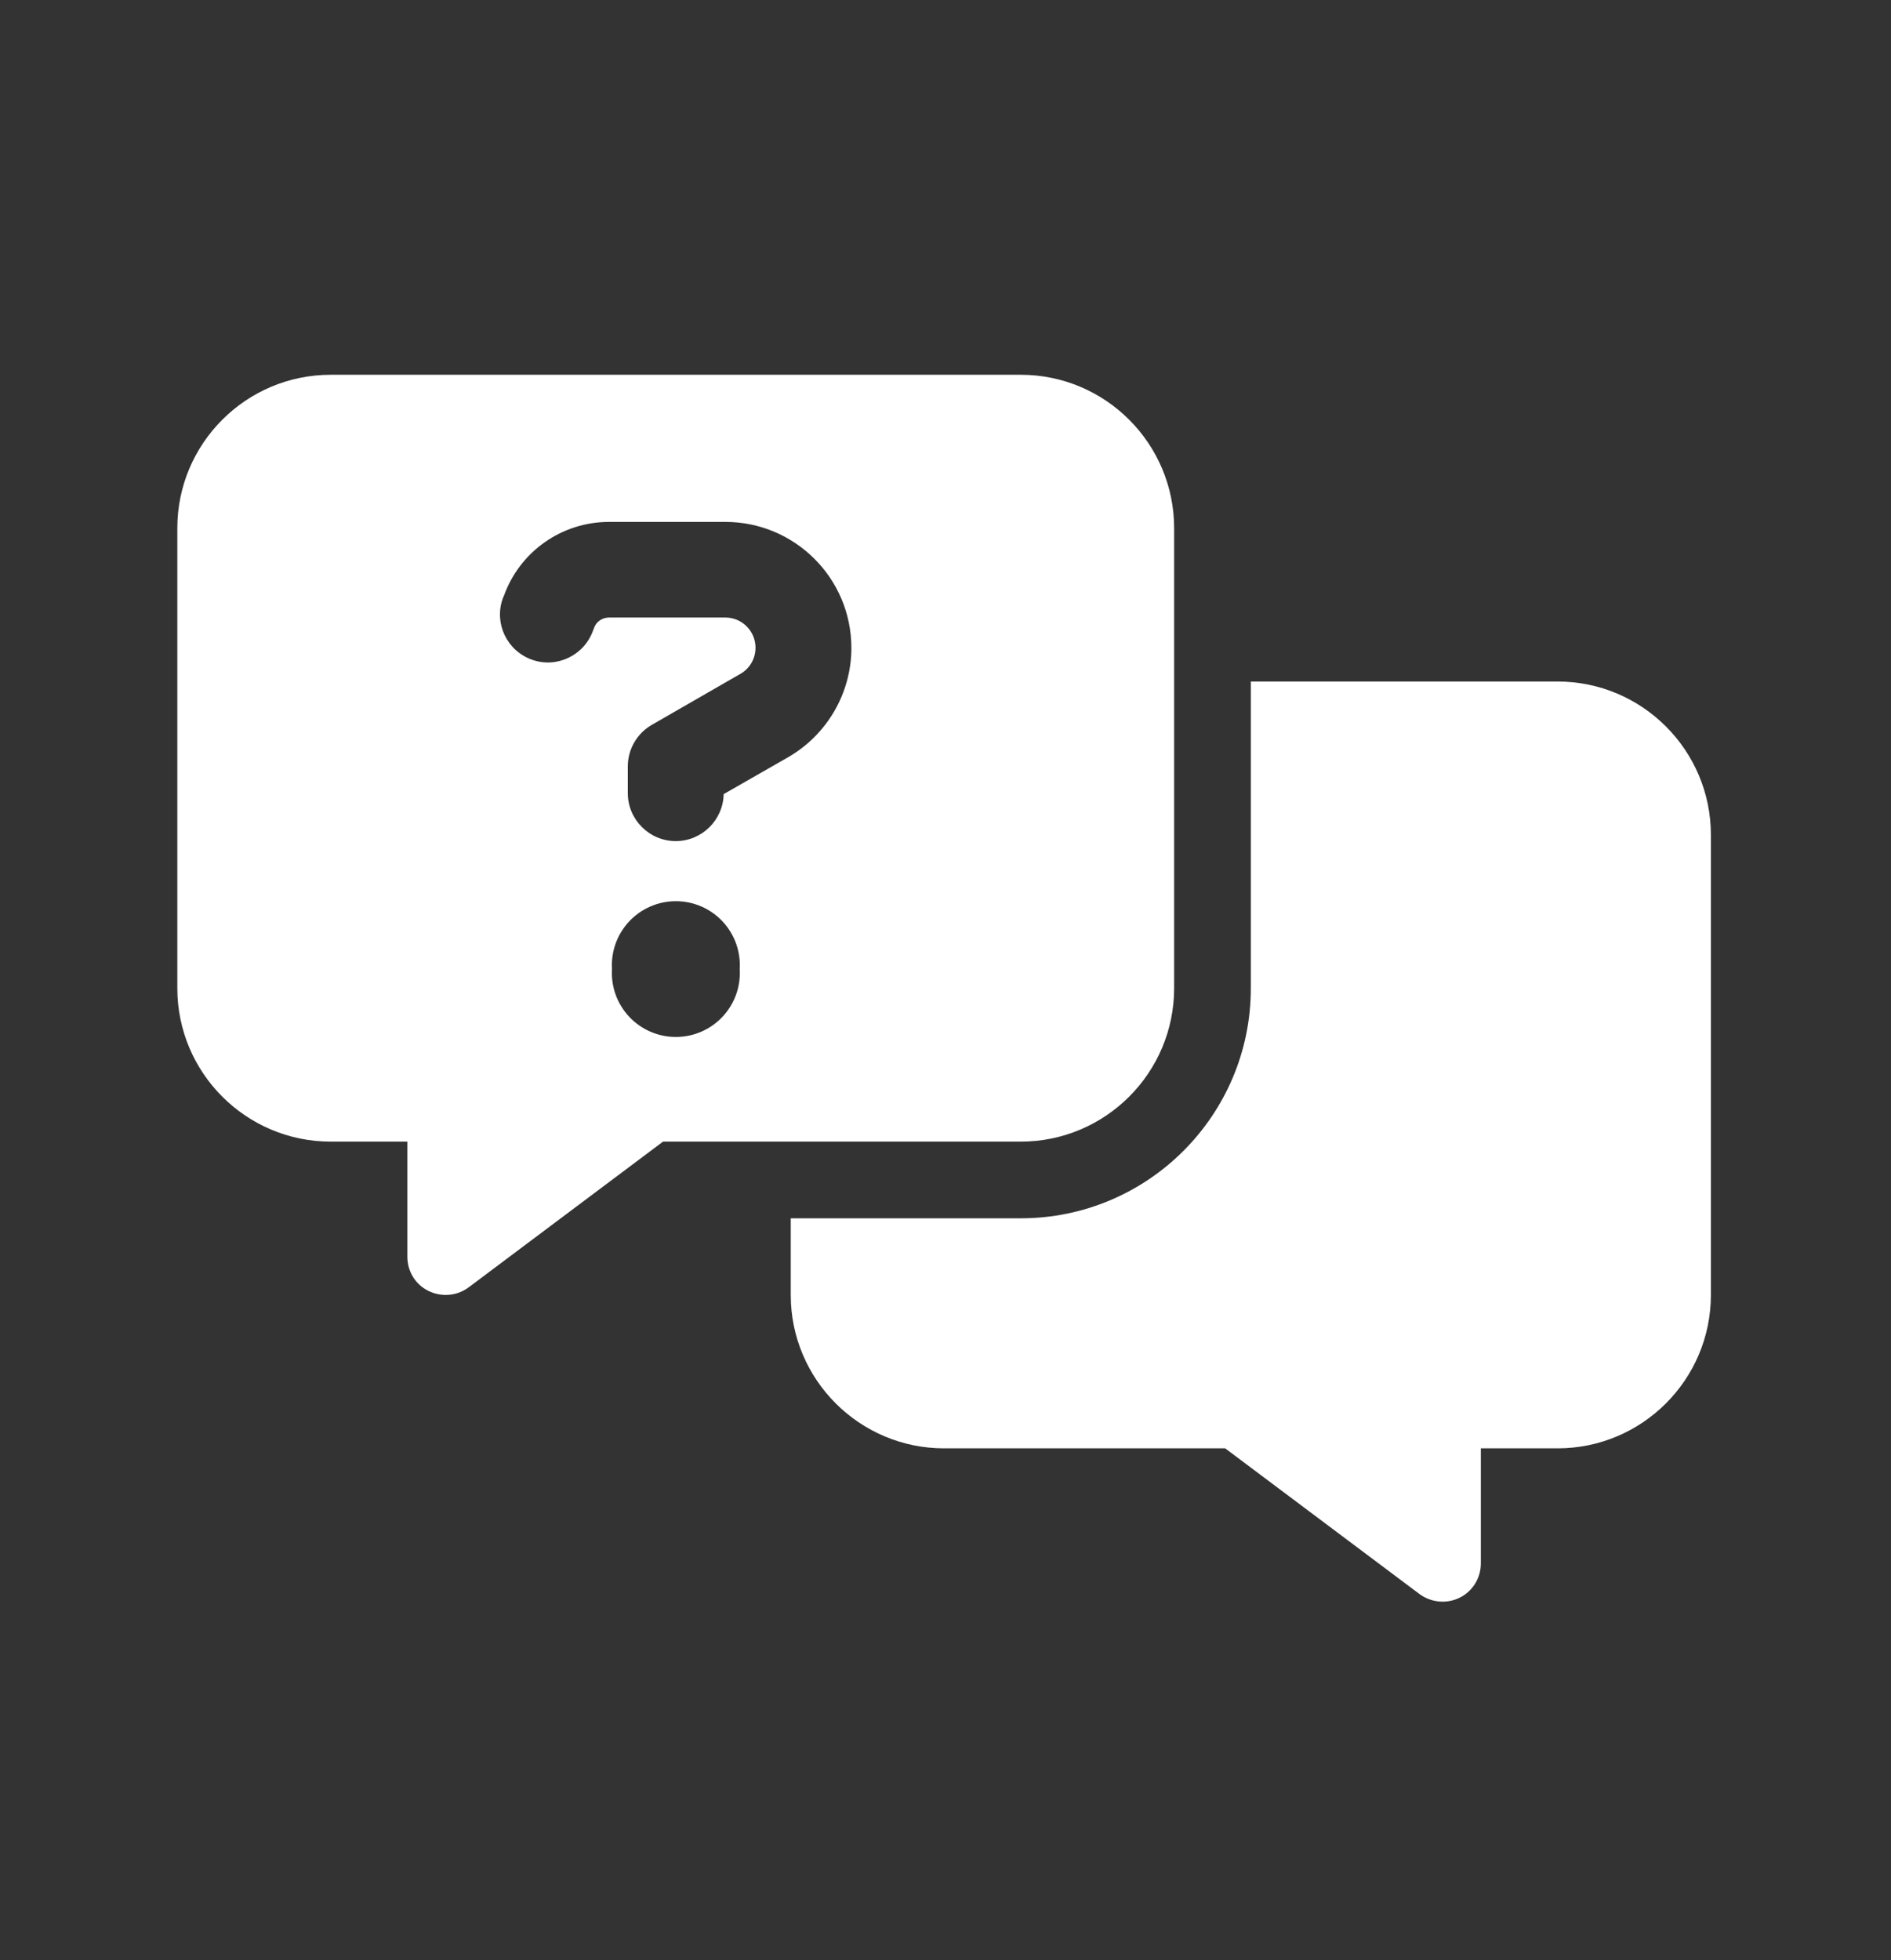
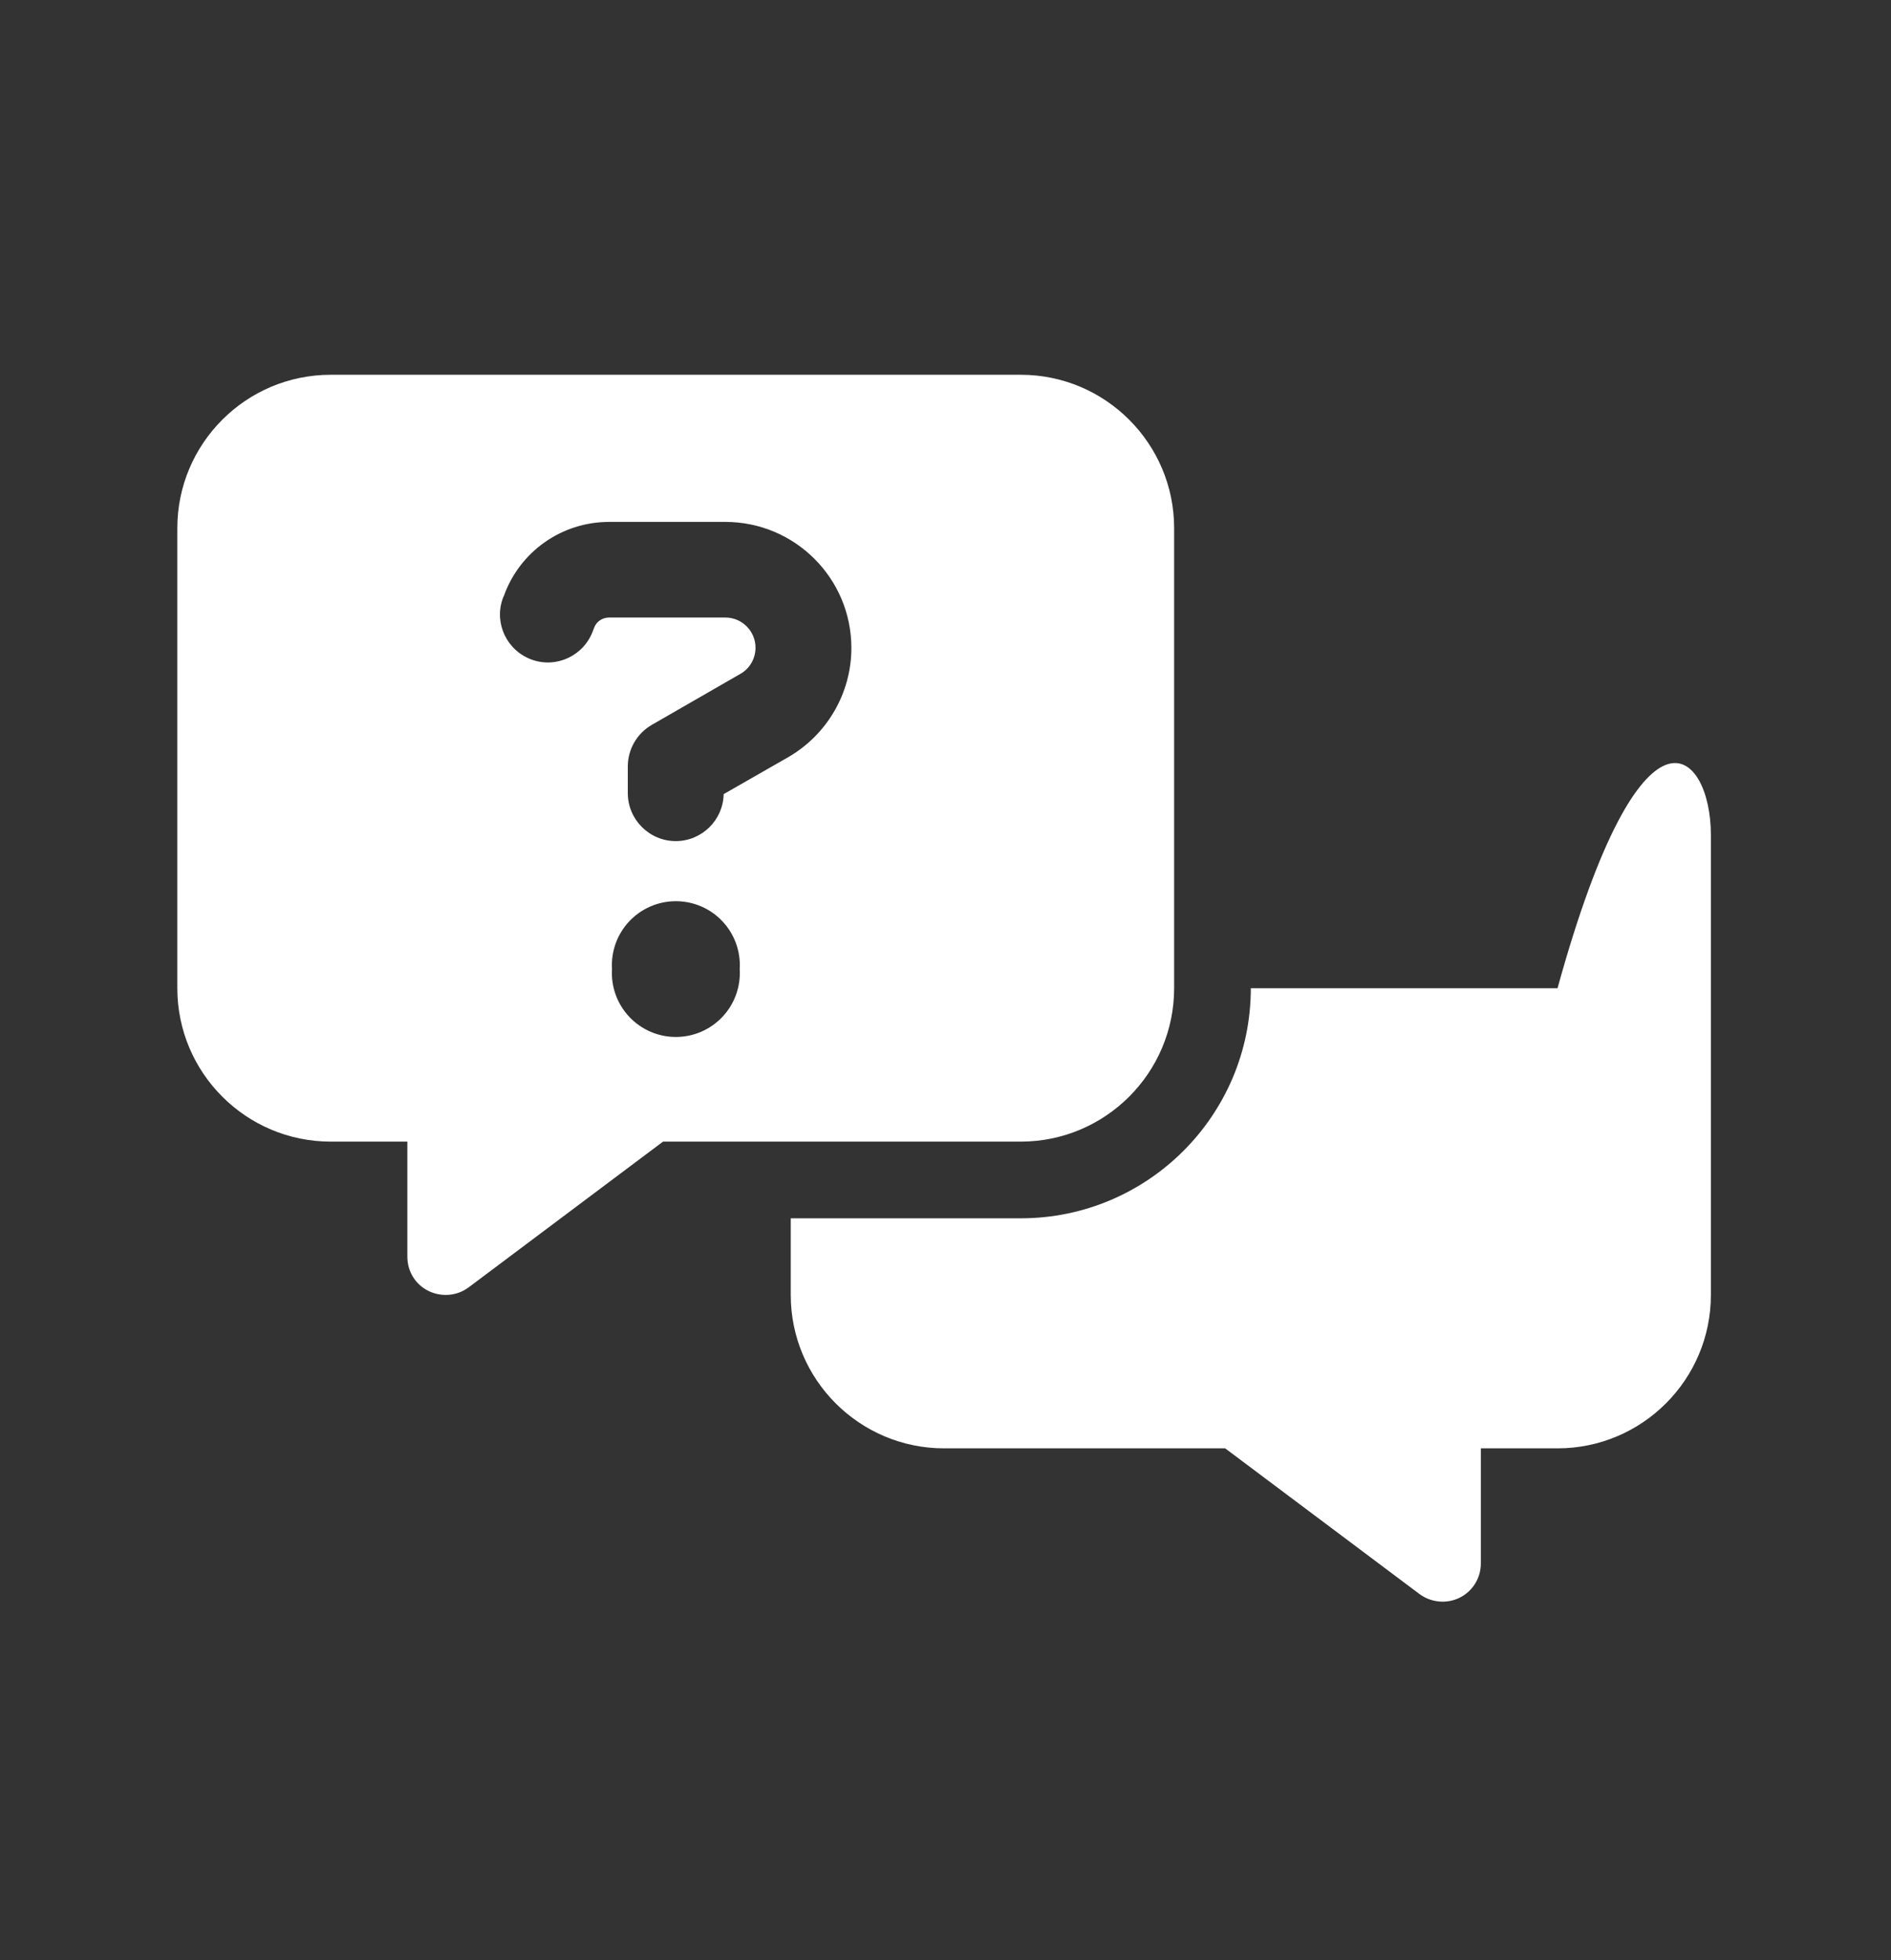
<svg xmlns="http://www.w3.org/2000/svg" width="164" height="170" viewBox="0 0 164 170" fill="none">
  <rect x="0" y="0" width="164" height="170" fill="#333333" stroke="none" />
  <g id="Frame 1000005078">
-     <path id="Vector" d="M15.379 45.8C15.379 38.464 21.343 32.5 28.679 32.5H88.529C95.865 32.5 101.829 38.464 101.829 45.8V85.7C101.829 93.036 95.865 99 88.529 99H57.503L40.649 111.635C39.652 112.383 38.301 112.508 37.158 111.947C36.015 111.386 35.329 110.243 35.329 108.975V99H28.679C21.343 99 15.379 93.036 15.379 85.7V45.8ZM68.579 105.65H88.529C99.543 105.65 108.479 96.714 108.479 85.7V59.1H135.079C142.415 59.1 148.379 65.064 148.379 72.4V112.3C148.379 119.636 142.415 125.6 135.079 125.6H128.429V135.575C128.429 136.843 127.723 137.986 126.6 138.547C125.478 139.108 124.127 138.983 123.109 138.235L106.255 125.6H81.879C74.543 125.6 68.579 119.636 68.579 112.3V105.65ZM43.683 51.702L43.6 51.91C42.831 54.071 43.974 56.44 46.135 57.209C48.297 57.978 50.666 56.835 51.435 54.674L51.518 54.466C51.705 53.905 52.245 53.551 52.827 53.551H62.906C64.361 53.551 65.524 54.736 65.524 56.17C65.524 57.105 65.025 57.978 64.215 58.435L56.526 62.861C55.237 63.609 54.448 64.981 54.448 66.457V68.784C54.448 71.07 56.318 72.94 58.604 72.94C60.869 72.94 62.719 71.112 62.76 68.867L68.35 65.667C71.738 63.713 73.837 60.097 73.837 56.191C73.837 50.143 68.932 45.26 62.906 45.26H52.827C48.712 45.26 45.055 47.837 43.683 51.723V51.702ZM64.153 84.037C64.199 83.282 64.09 82.524 63.833 81.812C63.575 81.1 63.175 80.448 62.656 79.897C62.137 79.345 61.511 78.905 60.816 78.605C60.121 78.305 59.372 78.15 58.614 78.15C57.857 78.15 57.108 78.305 56.413 78.605C55.718 78.905 55.092 79.345 54.573 79.897C54.054 80.448 53.654 81.1 53.396 81.812C53.139 82.524 53.03 83.282 53.076 84.037C53.03 84.793 53.139 85.551 53.396 86.263C53.654 86.975 54.054 87.627 54.573 88.178C55.092 88.73 55.718 89.17 56.413 89.47C57.108 89.77 57.857 89.925 58.614 89.925C59.372 89.925 60.121 89.77 60.816 89.47C61.511 89.17 62.137 88.73 62.656 88.178C63.175 87.627 63.575 86.975 63.833 86.263C64.09 85.551 64.199 84.793 64.153 84.037Z" fill="white" />
+     <path id="Vector" d="M15.379 45.8C15.379 38.464 21.343 32.5 28.679 32.5H88.529C95.865 32.5 101.829 38.464 101.829 45.8V85.7C101.829 93.036 95.865 99 88.529 99H57.503L40.649 111.635C39.652 112.383 38.301 112.508 37.158 111.947C36.015 111.386 35.329 110.243 35.329 108.975V99H28.679C21.343 99 15.379 93.036 15.379 85.7V45.8ZM68.579 105.65H88.529C99.543 105.65 108.479 96.714 108.479 85.7H135.079C142.415 59.1 148.379 65.064 148.379 72.4V112.3C148.379 119.636 142.415 125.6 135.079 125.6H128.429V135.575C128.429 136.843 127.723 137.986 126.6 138.547C125.478 139.108 124.127 138.983 123.109 138.235L106.255 125.6H81.879C74.543 125.6 68.579 119.636 68.579 112.3V105.65ZM43.683 51.702L43.6 51.91C42.831 54.071 43.974 56.44 46.135 57.209C48.297 57.978 50.666 56.835 51.435 54.674L51.518 54.466C51.705 53.905 52.245 53.551 52.827 53.551H62.906C64.361 53.551 65.524 54.736 65.524 56.17C65.524 57.105 65.025 57.978 64.215 58.435L56.526 62.861C55.237 63.609 54.448 64.981 54.448 66.457V68.784C54.448 71.07 56.318 72.94 58.604 72.94C60.869 72.94 62.719 71.112 62.76 68.867L68.35 65.667C71.738 63.713 73.837 60.097 73.837 56.191C73.837 50.143 68.932 45.26 62.906 45.26H52.827C48.712 45.26 45.055 47.837 43.683 51.723V51.702ZM64.153 84.037C64.199 83.282 64.09 82.524 63.833 81.812C63.575 81.1 63.175 80.448 62.656 79.897C62.137 79.345 61.511 78.905 60.816 78.605C60.121 78.305 59.372 78.15 58.614 78.15C57.857 78.15 57.108 78.305 56.413 78.605C55.718 78.905 55.092 79.345 54.573 79.897C54.054 80.448 53.654 81.1 53.396 81.812C53.139 82.524 53.03 83.282 53.076 84.037C53.03 84.793 53.139 85.551 53.396 86.263C53.654 86.975 54.054 87.627 54.573 88.178C55.092 88.73 55.718 89.17 56.413 89.47C57.108 89.77 57.857 89.925 58.614 89.925C59.372 89.925 60.121 89.77 60.816 89.47C61.511 89.17 62.137 88.73 62.656 88.178C63.175 87.627 63.575 86.975 63.833 86.263C64.09 85.551 64.199 84.793 64.153 84.037Z" fill="white" />
  </g>
</svg>